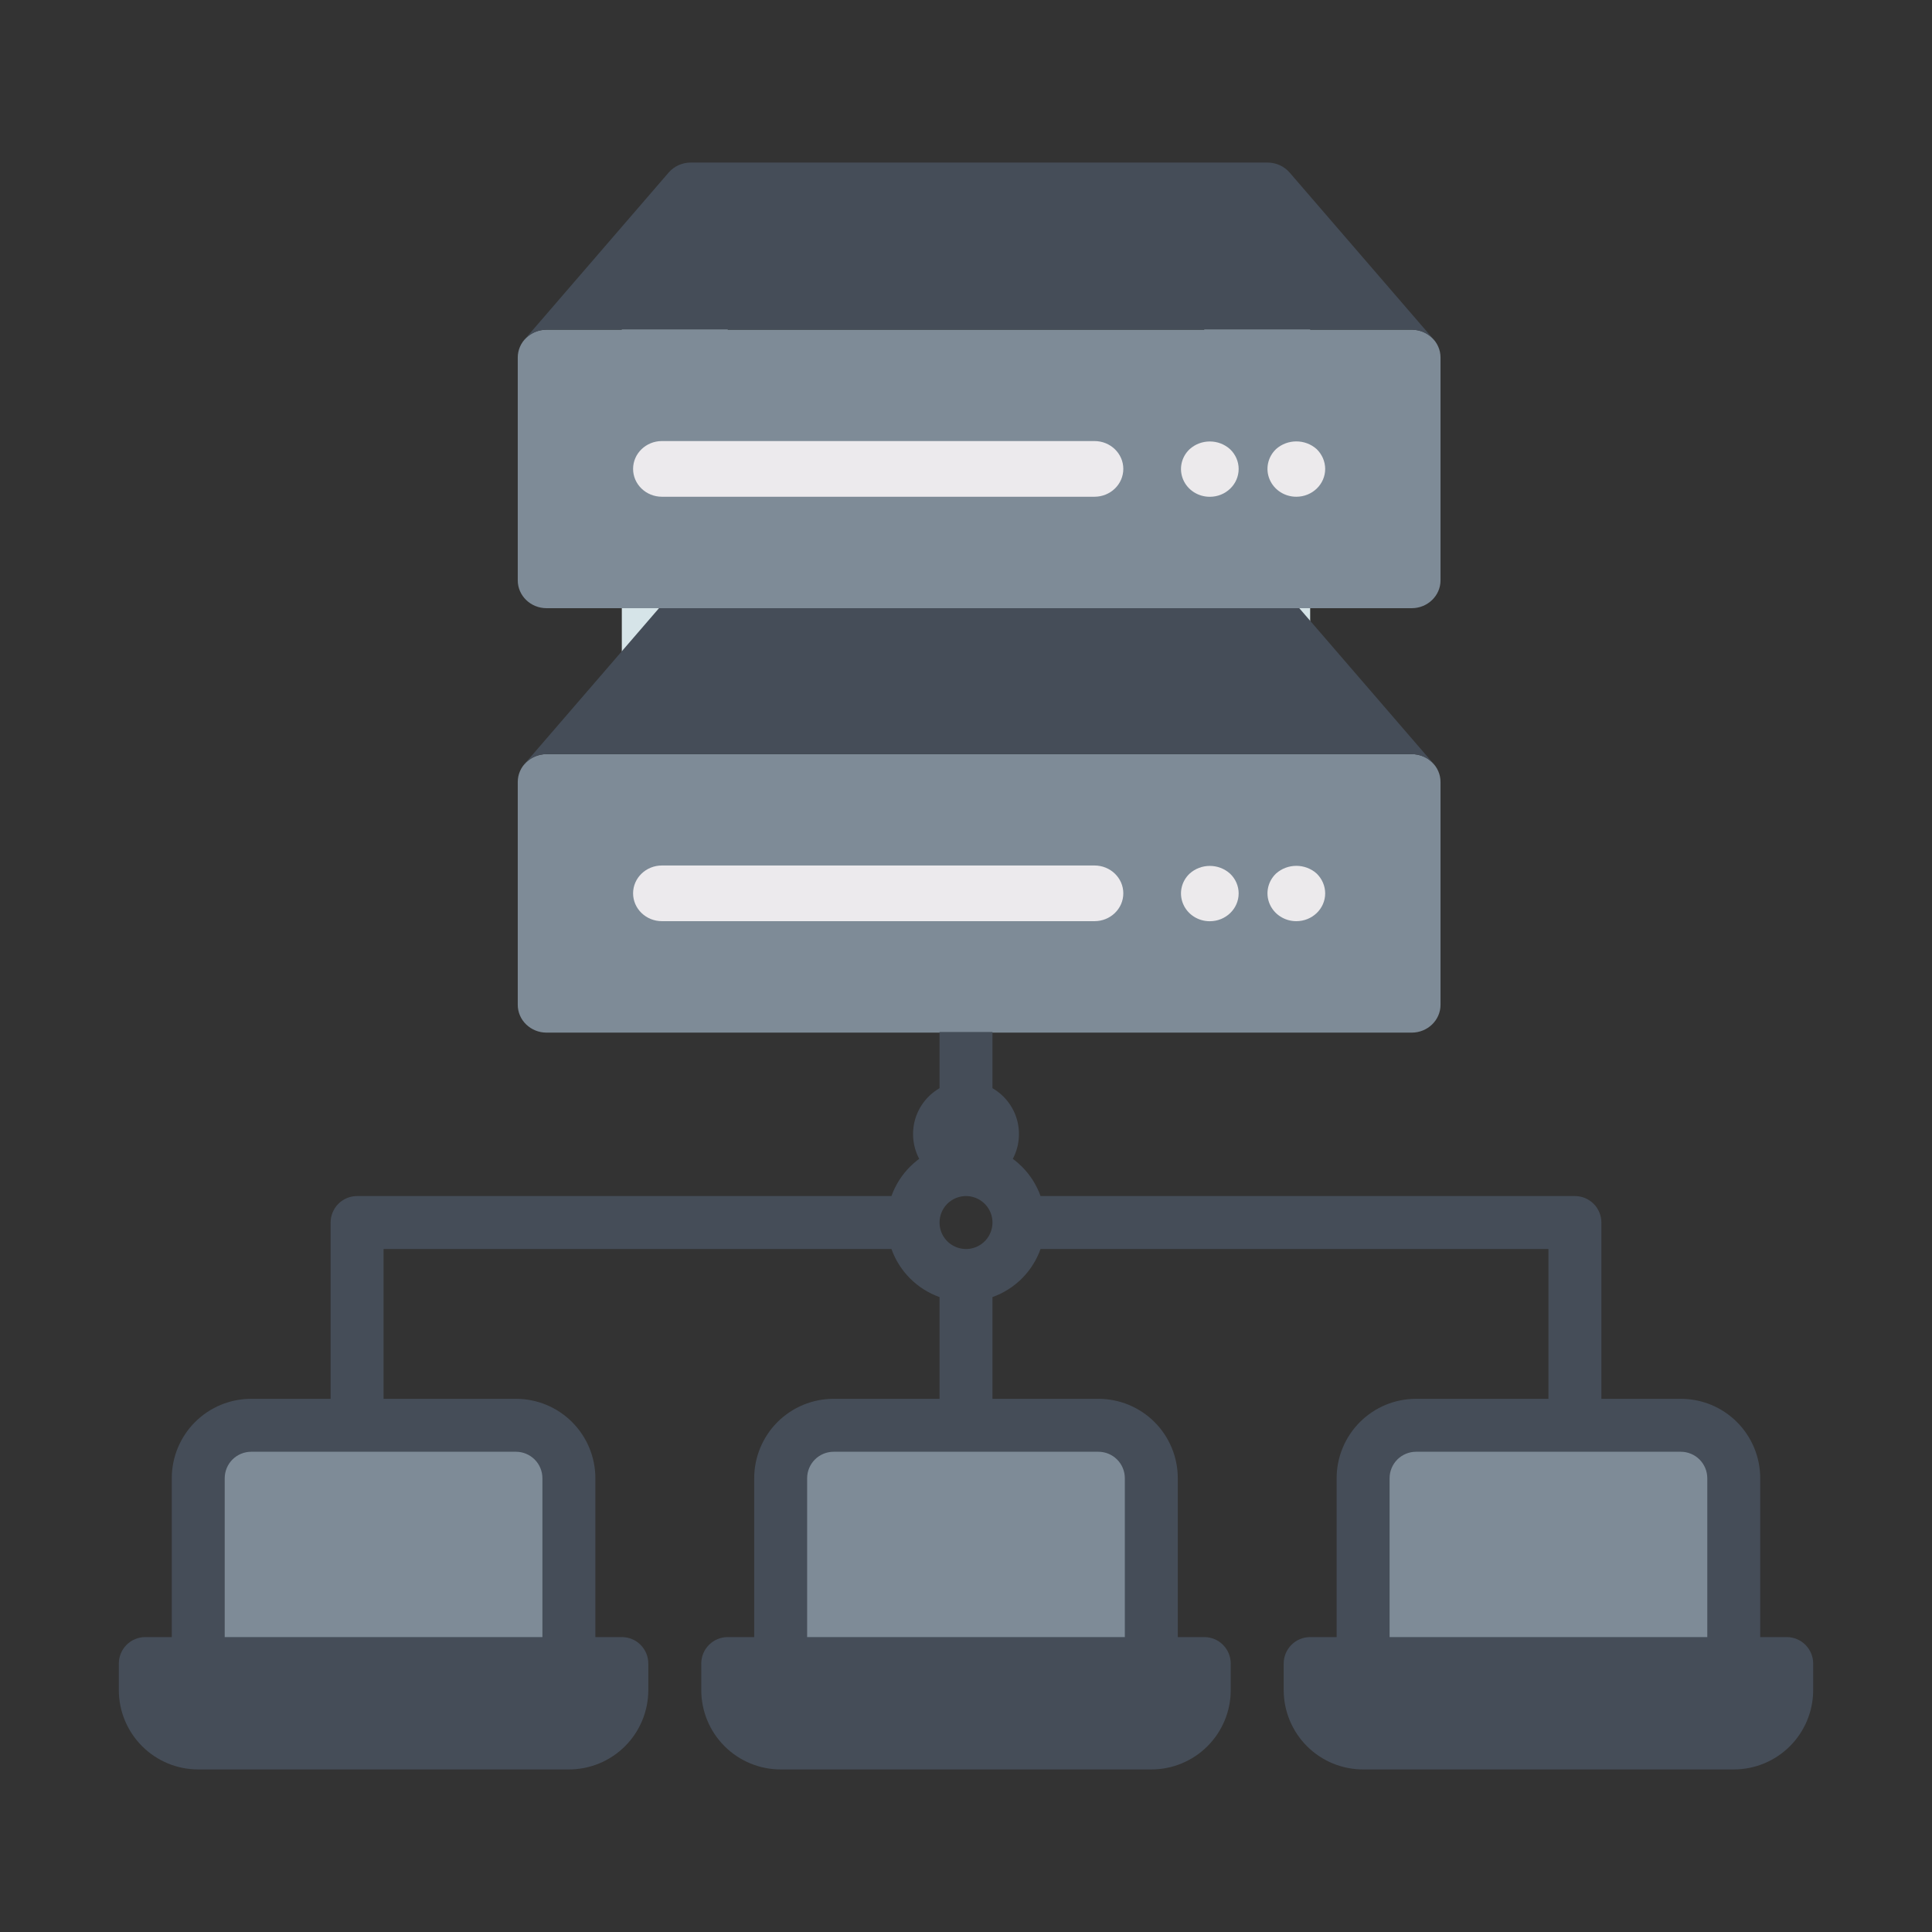
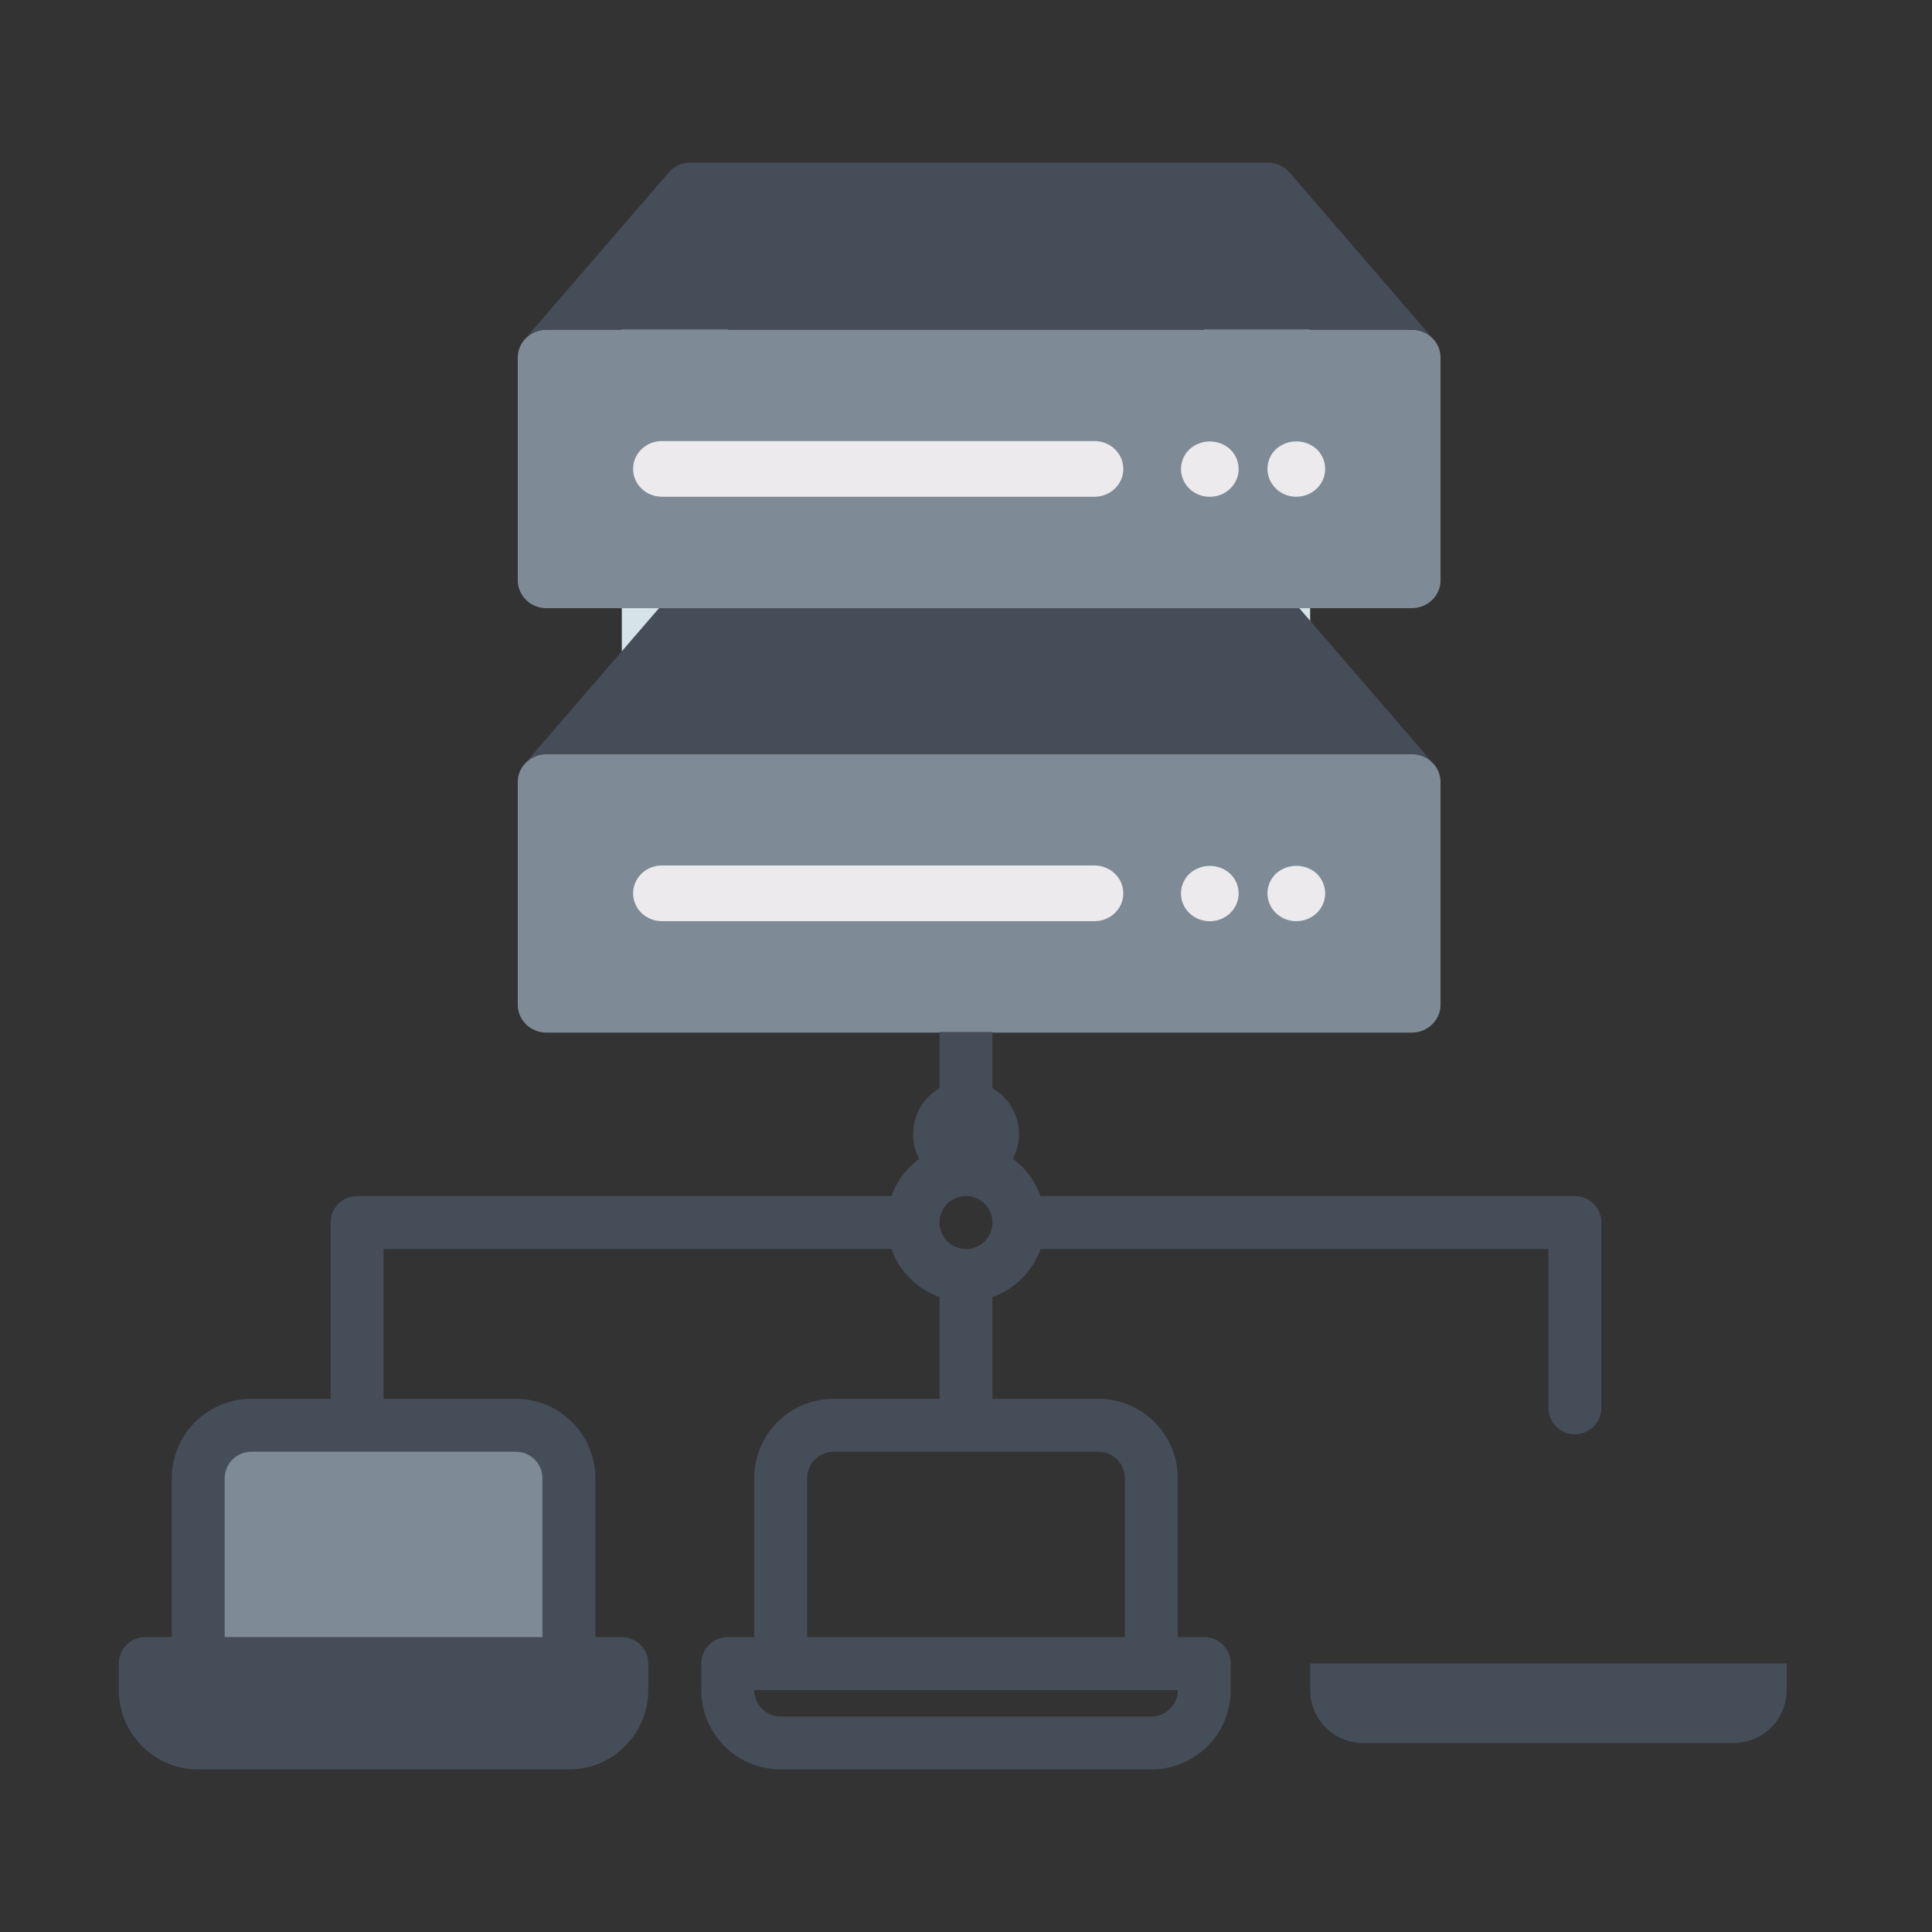
<svg xmlns="http://www.w3.org/2000/svg" width="80" height="80" viewBox="0 0 80 80" fill="none">
  <rect x="0" y="0" width="80" height="80" fill="#333333" stroke="none" />
  <path d="M10.402 59.018H21.364C21.946 59.018 22.503 59.249 22.915 59.66C23.326 60.071 23.557 60.629 23.557 61.21V68.884H8.209V61.21C8.209 60.629 8.44 60.071 8.852 59.66C9.263 59.249 9.82 59.018 10.402 59.018Z" fill="#7E8B97" />
  <path d="M6.017 68.884H25.749V69.98C25.749 70.561 25.518 71.119 25.107 71.53C24.695 71.942 24.138 72.172 23.556 72.172H8.209C7.628 72.172 7.07 71.942 6.659 71.53C6.248 71.119 6.017 70.561 6.017 69.98V68.884Z" fill="#454D58" />
-   <path d="M34.519 59.018H45.481C46.063 59.018 46.62 59.249 47.032 59.66C47.443 60.071 47.674 60.629 47.674 61.21V68.884H32.326V61.21C32.326 60.629 32.557 60.071 32.969 59.66C33.38 59.249 33.937 59.018 34.519 59.018Z" fill="#7E8B97" />
-   <path d="M30.134 68.884H49.866V69.98C49.866 70.561 49.635 71.119 49.224 71.53C48.813 71.942 48.255 72.172 47.674 72.172H32.326C31.745 72.172 31.187 71.942 30.776 71.53C30.365 71.119 30.134 70.561 30.134 69.98V68.884Z" fill="#454D58" />
-   <path d="M58.636 59.018H69.598C70.18 59.018 70.738 59.249 71.149 59.66C71.56 60.071 71.791 60.629 71.791 61.21V68.884H56.444V61.21C56.444 60.629 56.675 60.071 57.086 59.66C57.497 59.249 58.055 59.018 58.636 59.018Z" fill="#7E8B97" />
  <path d="M54.251 68.884H73.983V69.98C73.983 70.561 73.752 71.119 73.341 71.53C72.93 71.942 72.372 72.172 71.791 72.172H56.443C55.862 72.172 55.304 71.942 54.893 71.53C54.482 71.119 54.251 70.561 54.251 69.98V68.884Z" fill="#454D58" />
  <path d="M40 49.151C41.211 49.151 42.193 48.17 42.193 46.959C42.193 45.748 41.211 44.767 40 44.767C38.789 44.767 37.808 45.748 37.808 46.959C37.808 48.17 38.789 49.151 40 49.151Z" fill="#454D58" />
  <path d="M25.748 12.977H30.134V16.265H25.748V12.977Z" fill="#D6E4E8" />
  <path d="M49.866 12.977H54.251V16.265H49.866V12.977Z" fill="#D6E4E8" />
  <path d="M25.748 25.035H30.134V28.324H25.748V25.035Z" fill="#D6E4E8" />
  <path d="M49.866 25.035H54.251V28.324H49.866V25.035Z" fill="#D6E4E8" />
  <path d="M25.749 67.788H24.653V61.211C24.653 60.338 24.306 59.502 23.689 58.885C23.073 58.268 22.236 57.922 21.364 57.922H10.402C9.529 57.922 8.693 58.268 8.076 58.885C7.459 59.502 7.113 60.338 7.113 61.211V67.788H6.017C5.726 67.788 5.447 67.903 5.241 68.109C5.036 68.315 4.92 68.594 4.92 68.884V69.981C4.92 70.853 5.267 71.689 5.884 72.306C6.5 72.923 7.337 73.269 8.209 73.269H23.556C24.429 73.269 25.265 72.923 25.882 72.306C26.499 71.689 26.845 70.853 26.845 69.981V68.884C26.845 68.594 26.73 68.315 26.524 68.109C26.319 67.903 26.04 67.788 25.749 67.788ZM9.305 61.211C9.305 60.92 9.421 60.641 9.626 60.435C9.832 60.23 10.111 60.114 10.402 60.114H21.364C21.655 60.114 21.933 60.23 22.139 60.435C22.345 60.641 22.46 60.92 22.46 61.211V67.788H9.305V61.211ZM23.556 71.077H8.209C7.918 71.077 7.64 70.961 7.434 70.756C7.228 70.55 7.113 70.271 7.113 69.981H24.653C24.653 70.271 24.537 70.55 24.332 70.756C24.126 70.961 23.847 71.077 23.556 71.077Z" fill="#454D58" />
  <path d="M49.866 67.788H48.77V61.211C48.77 60.338 48.423 59.502 47.807 58.885C47.19 58.268 46.353 57.922 45.481 57.922H34.519C33.647 57.922 32.81 58.268 32.193 58.885C31.577 59.502 31.23 60.338 31.23 61.211V67.788H30.134C29.843 67.788 29.564 67.903 29.359 68.109C29.153 68.315 29.038 68.594 29.038 68.884V69.981C29.038 70.853 29.384 71.689 30.001 72.306C30.618 72.923 31.454 73.269 32.326 73.269H47.674C48.546 73.269 49.382 72.923 49.999 72.306C50.616 71.689 50.962 70.853 50.962 69.981V68.884C50.962 68.594 50.847 68.315 50.641 68.109C50.436 67.903 50.157 67.788 49.866 67.788ZM33.422 61.211C33.422 60.92 33.538 60.641 33.744 60.435C33.949 60.23 34.228 60.114 34.519 60.114H45.481C45.772 60.114 46.051 60.23 46.256 60.435C46.462 60.641 46.577 60.92 46.577 61.211V67.788H33.422V61.211ZM47.674 71.077H32.326C32.036 71.077 31.757 70.961 31.551 70.756C31.346 70.55 31.23 70.271 31.23 69.981H48.77C48.77 70.271 48.654 70.55 48.449 70.756C48.243 70.961 47.964 71.077 47.674 71.077Z" fill="#454D58" />
-   <path d="M73.984 67.788H72.887V61.211C72.887 60.338 72.541 59.502 71.924 58.885C71.307 58.268 70.471 57.922 69.599 57.922H58.636C57.764 57.922 56.928 58.268 56.311 58.885C55.694 59.502 55.347 60.338 55.347 61.211V67.788H54.251C53.961 67.788 53.682 67.903 53.476 68.109C53.27 68.315 53.155 68.594 53.155 68.884V69.981C53.155 70.853 53.502 71.689 54.118 72.306C54.735 72.923 55.572 73.269 56.444 73.269H71.791C72.663 73.269 73.5 72.923 74.117 72.306C74.733 71.689 75.08 70.853 75.08 69.981V68.884C75.08 68.594 74.964 68.315 74.759 68.109C74.553 67.903 74.274 67.788 73.984 67.788ZM57.54 61.211C57.54 60.92 57.656 60.641 57.861 60.435C58.067 60.23 58.346 60.114 58.636 60.114H69.599C69.889 60.114 70.168 60.23 70.374 60.435C70.579 60.641 70.695 60.92 70.695 61.211V67.788H57.54V61.211ZM71.791 71.077H56.444C56.153 71.077 55.874 70.961 55.669 70.756C55.463 70.55 55.347 70.271 55.347 69.981H72.887C72.887 70.271 72.772 70.55 72.566 70.756C72.361 70.961 72.082 71.077 71.791 71.077Z" fill="#454D58" />
  <path d="M22.633 31.227H58.455C59.114 31.227 59.649 31.743 59.649 32.38V41.606C59.649 42.243 59.114 42.759 58.455 42.759H22.633C21.973 42.759 21.439 42.243 21.439 41.606V32.38C21.439 31.743 21.973 31.227 22.633 31.227Z" fill="#7E8B97" />
  <path d="M53.678 38.144C53.195 38.145 52.758 37.863 52.574 37.431C52.389 36.998 52.493 36.502 52.837 36.172C53.311 35.746 54.046 35.746 54.52 36.172C54.745 36.39 54.871 36.684 54.873 36.991C54.873 37.628 54.338 38.144 53.678 38.144Z" fill="#ECEAEC" />
  <path d="M50.096 38.146C49.613 38.148 49.177 37.867 48.993 37.436C48.808 37.005 48.911 36.508 49.254 36.18C49.726 35.747 50.466 35.747 50.938 36.18C51.163 36.395 51.29 36.688 51.29 36.993C51.29 37.63 50.756 38.146 50.096 38.146Z" fill="#ECEAEC" />
  <path d="M45.32 38.144H27.409C26.75 38.144 26.215 37.628 26.215 36.991C26.215 36.354 26.75 35.838 27.409 35.838H45.32C45.979 35.838 46.514 36.354 46.514 36.991C46.514 37.628 45.979 38.144 45.32 38.144Z" fill="#ECEAED" />
  <path d="M22.633 31.226H58.455C58.823 31.227 59.169 31.392 59.393 31.674C59.385 31.664 59.381 31.651 59.373 31.641L53.402 24.722C53.175 24.459 52.839 24.307 52.484 24.307H28.603C28.249 24.307 27.913 24.459 27.686 24.722L21.715 31.641C21.707 31.651 21.703 31.664 21.695 31.674C21.919 31.392 22.265 31.227 22.633 31.226V31.226Z" fill="#454D58" />
  <path d="M22.633 13.651H58.455C59.114 13.651 59.649 14.168 59.649 14.805V24.03C59.649 24.667 59.114 25.184 58.455 25.184H22.633C21.973 25.184 21.439 24.667 21.439 24.03V14.805C21.439 14.168 21.973 13.651 22.633 13.651Z" fill="#7E8B97" />
  <path d="M53.678 20.569C53.195 20.57 52.758 20.288 52.574 19.855C52.389 19.423 52.493 18.926 52.837 18.597C53.311 18.171 54.046 18.171 54.52 18.597C54.745 18.815 54.871 19.109 54.873 19.416C54.873 20.053 54.338 20.569 53.678 20.569Z" fill="#ECEAEC" />
  <path d="M50.096 20.571C49.613 20.572 49.177 20.292 48.993 19.861C48.808 19.429 48.911 18.933 49.254 18.605C49.726 18.172 50.466 18.172 50.938 18.605C51.163 18.819 51.29 19.112 51.29 19.418C51.29 20.055 50.756 20.571 50.096 20.571Z" fill="#ECEAEC" />
  <path d="M45.32 20.569H27.409C26.75 20.569 26.215 20.053 26.215 19.416C26.215 18.779 26.75 18.263 27.409 18.263H45.32C45.979 18.263 46.514 18.779 46.514 19.416C46.514 20.053 45.979 20.569 45.32 20.569Z" fill="#ECEAED" />
  <path d="M22.633 13.651H58.455C58.823 13.652 59.169 13.817 59.393 14.099C59.385 14.088 59.381 14.076 59.373 14.066L53.402 7.147C53.175 6.883 52.839 6.731 52.484 6.731H28.603C28.249 6.731 27.913 6.883 27.686 7.147L21.715 14.066C21.707 14.076 21.703 14.088 21.695 14.099C21.919 13.817 22.265 13.652 22.633 13.651V13.651Z" fill="#454D58" />
  <path fill-rule="evenodd" clip-rule="evenodd" d="M38.904 42.732V47.334C38.91 47.398 38.923 47.462 38.942 47.524C38.475 47.684 38.051 47.947 37.699 48.294C37.348 48.64 37.079 49.062 36.913 49.526H14.787C14.496 49.526 14.217 49.642 14.011 49.847C13.806 50.053 13.69 50.332 13.69 50.623V58.296C13.69 58.587 13.806 58.866 14.011 59.071C14.217 59.277 14.496 59.392 14.787 59.392C15.077 59.392 15.356 59.277 15.562 59.071C15.767 58.866 15.883 58.587 15.883 58.296V51.719H36.913C37.077 52.177 37.34 52.594 37.685 52.938C38.029 53.282 38.445 53.546 38.904 53.71V58.296C38.904 58.587 39.019 58.866 39.225 59.071C39.431 59.277 39.709 59.392 40 59.392C40.291 59.392 40.57 59.277 40.775 59.071C40.981 58.866 41.096 58.587 41.096 58.296V53.71C41.555 53.546 41.971 53.282 42.316 52.938C42.66 52.594 42.923 52.177 43.087 51.719H64.117V58.296C64.117 58.587 64.233 58.866 64.438 59.071C64.644 59.277 64.923 59.392 65.213 59.392C65.504 59.392 65.783 59.277 65.989 59.071C66.194 58.866 66.31 58.587 66.31 58.296V50.623C66.31 50.332 66.194 50.053 65.989 49.847C65.783 49.642 65.504 49.526 65.213 49.526H43.087C42.921 49.062 42.652 48.64 42.301 48.294C41.95 47.947 41.525 47.684 41.058 47.524C41.077 47.462 41.09 47.398 41.096 47.334V42.732H38.904ZM40.609 49.711C40.429 49.591 40.217 49.526 40 49.526C39.709 49.526 39.431 49.642 39.225 49.847C39.019 50.053 38.904 50.332 38.904 50.623C38.904 50.839 38.968 51.051 39.089 51.232C39.209 51.412 39.38 51.552 39.581 51.635C39.781 51.718 40.001 51.74 40.214 51.698C40.427 51.656 40.622 51.551 40.775 51.398C40.928 51.245 41.033 51.049 41.075 50.837C41.118 50.624 41.096 50.403 41.013 50.203C40.93 50.003 40.789 49.832 40.609 49.711Z" fill="#454D58" />
</svg>